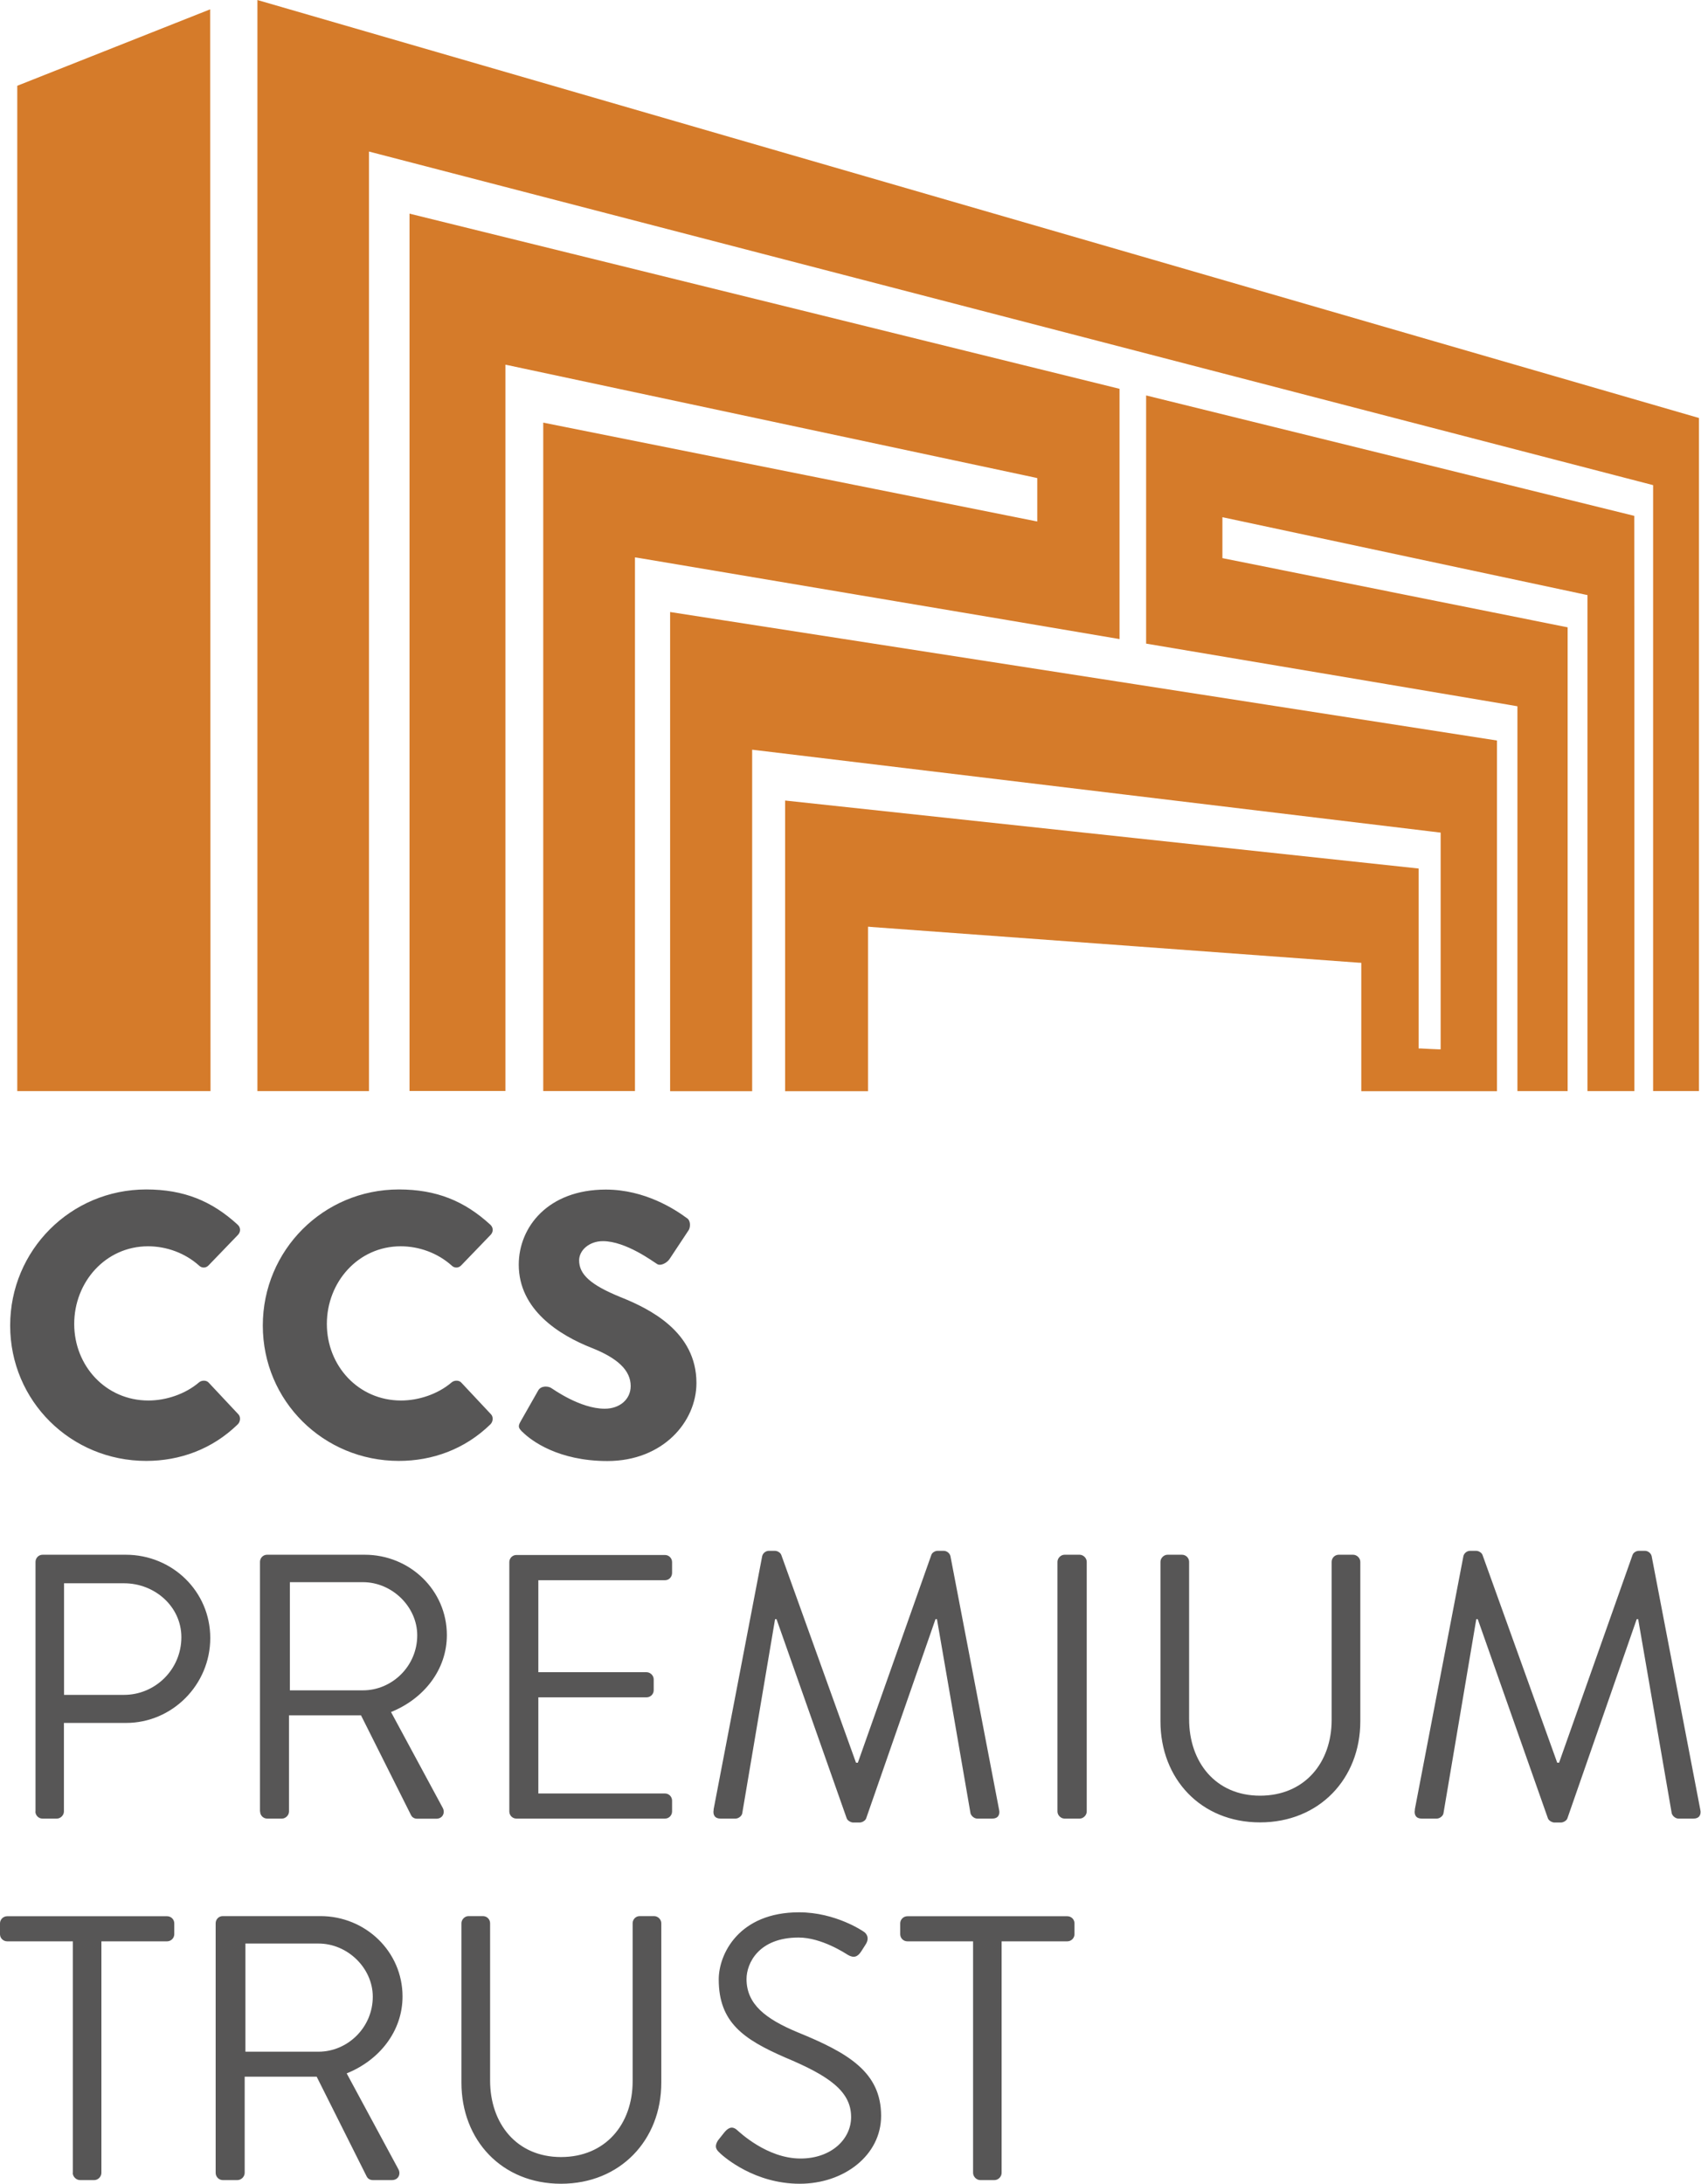
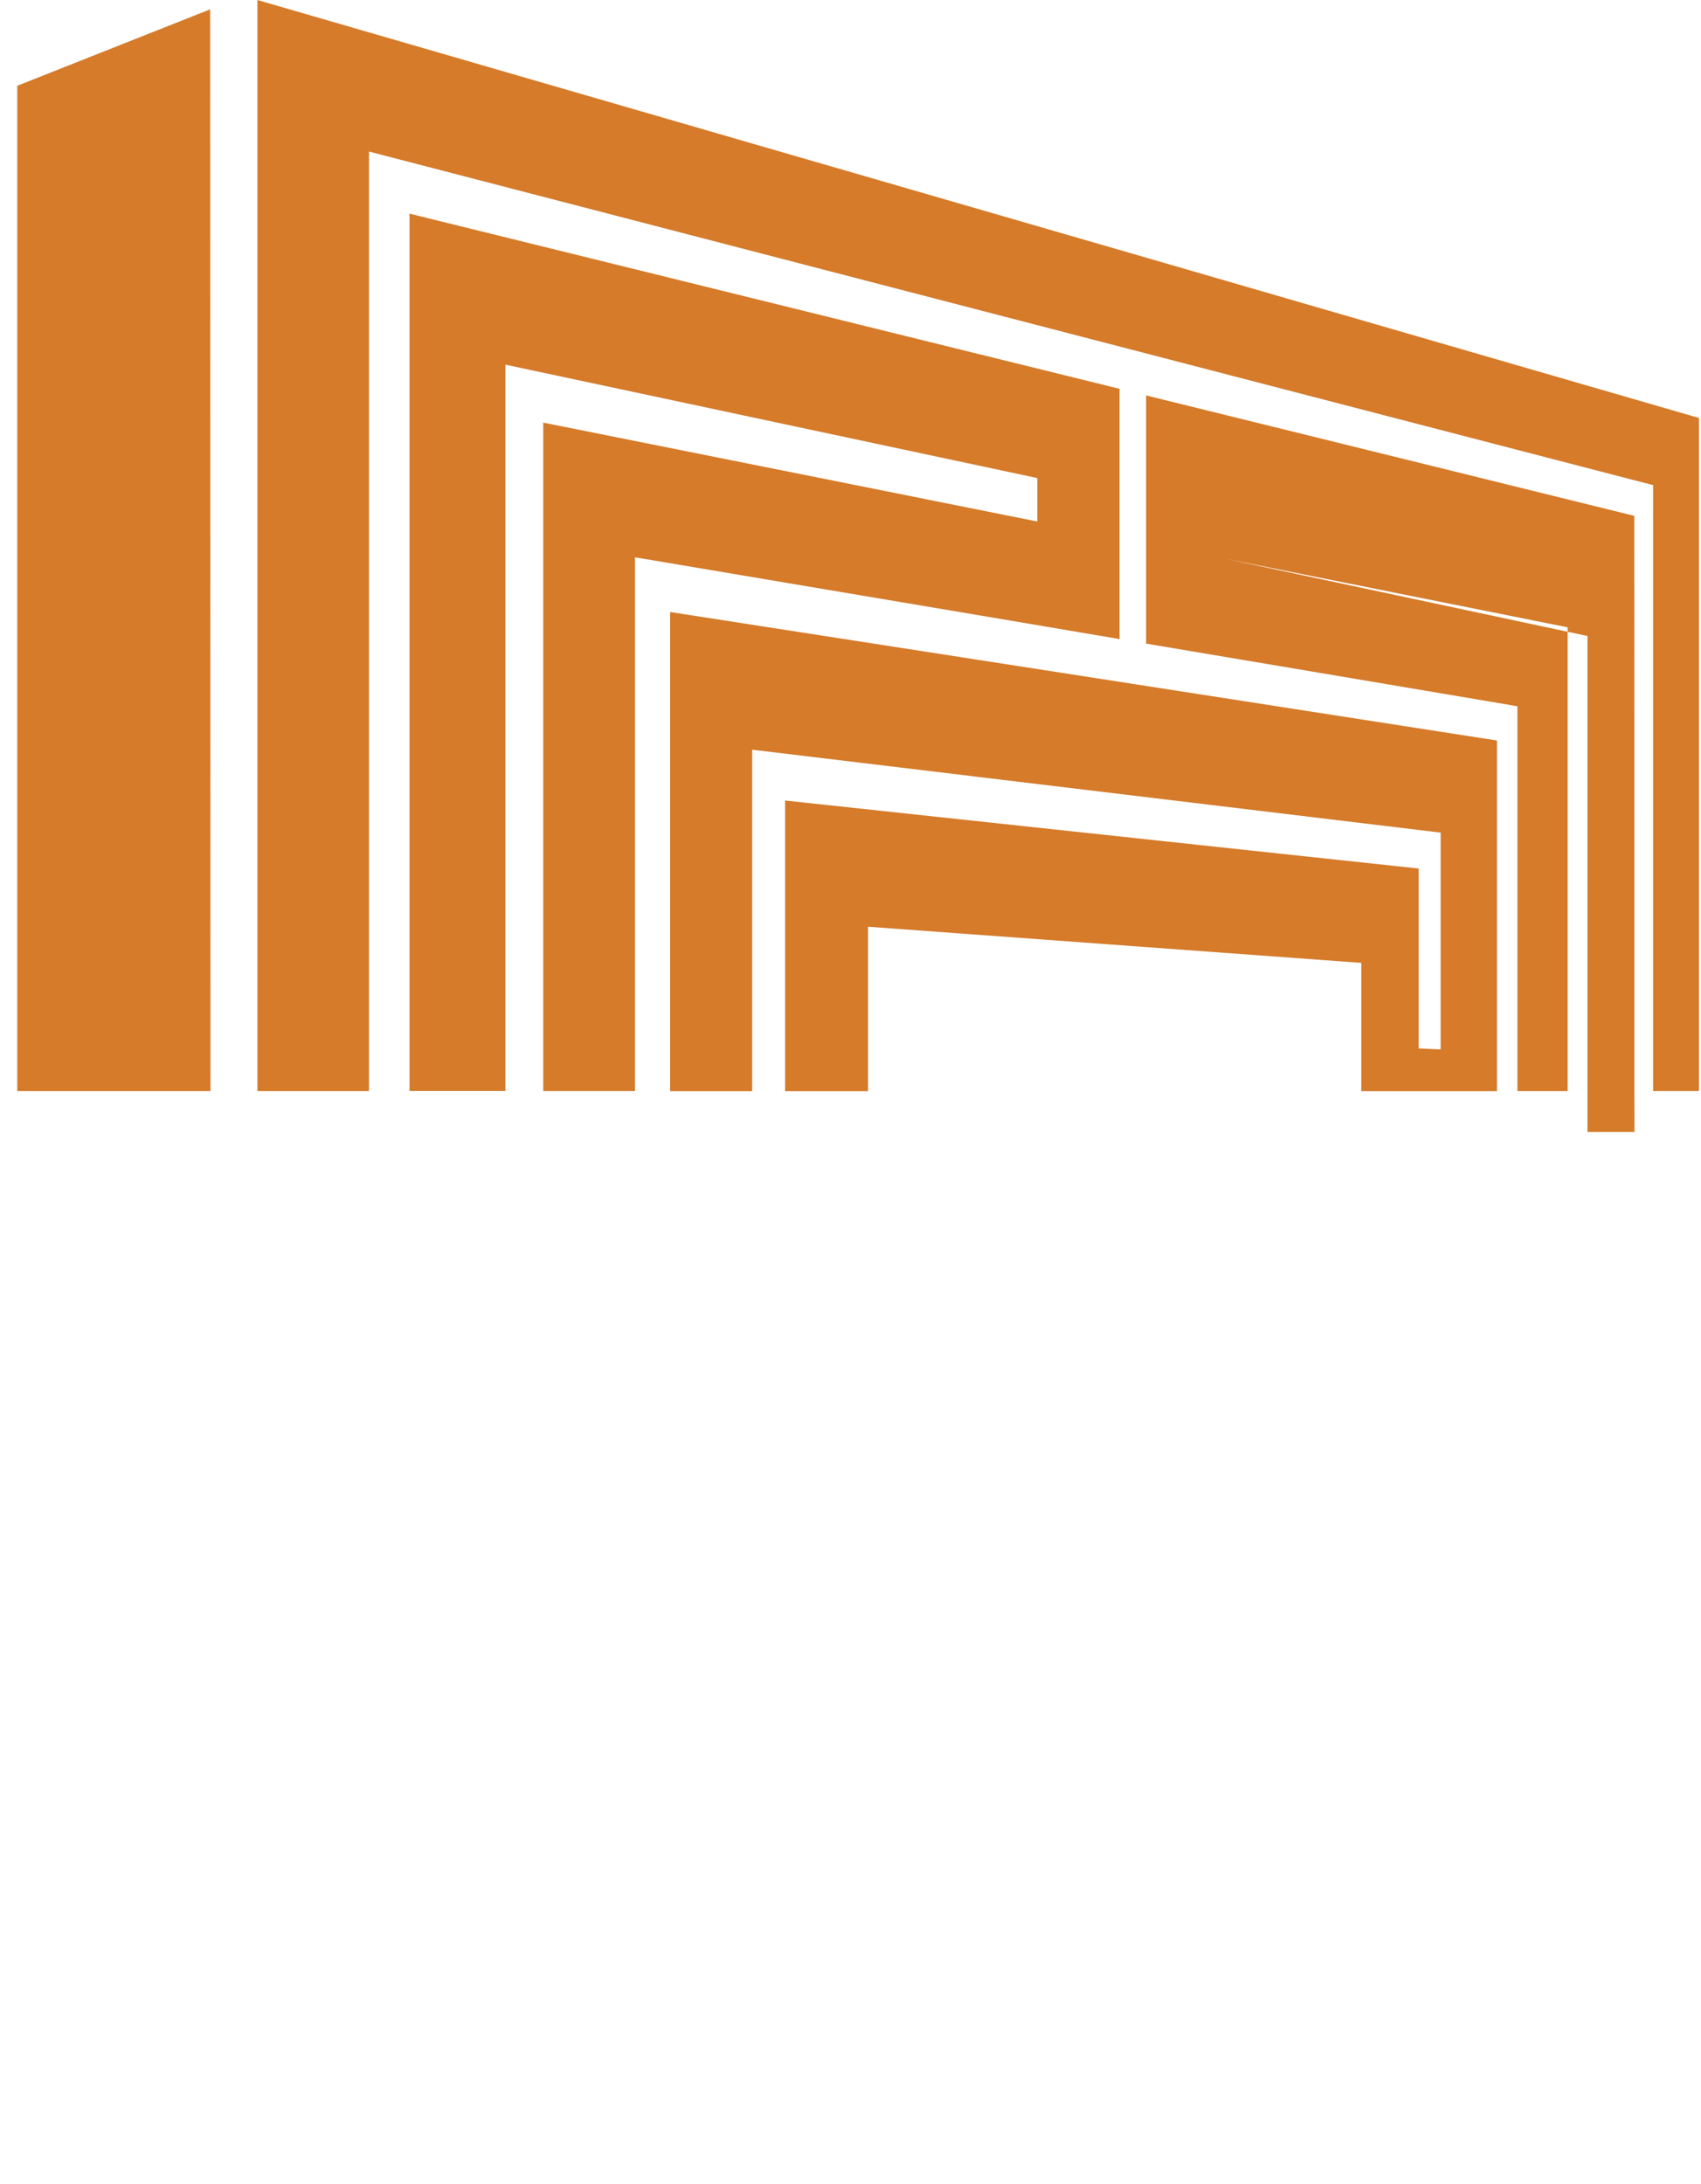
<svg xmlns="http://www.w3.org/2000/svg" id="Vrstva_2" width="49mm" height="62.89mm" viewBox="0 0 138.9 178.27">
  <g id="Vrstva_1-2">
-     <path d="M61.42,89.07v-27.87l.25.03c10.89,1.31,20.99,2.53,30.4,3.66,8.77,1.06,16.97,2.04,24.66,2.97.25.03.48.06.74.09.05,0,.11.01.17.02v17.69c-.06,0-.11,0-.17,0-.49-.02-.99-.04-1.47-.07-.05,0-.11,0-.16,0v-14.69c-7.3-.78-15.08-1.62-23.32-2.5-8.84-.95-18.28-1.96-28.41-3.05v23.73h6.77v-13.43c.08,0,.17.01.24.02,7.52.55,14.67,1.07,21.45,1.57,6.43.47,12.56.92,18.41,1.35.06,0,.12,0,.18.01v10.48h11.08v-28.63c-9.05-1.41-18.86-2.93-29.46-4.58-11.55-1.79-24.2-3.76-38.06-5.91v39.12h6.72ZM41.27,89.07V29.77c.1.02.2.04.3.06.42.09.83.18,1.26.27,7.8,1.66,15.24,3.25,22.33,4.76,6.73,1.44,13.17,2.81,19.33,4.12.07.01.14.03.21.05v3.54c-.07-.01-.14-.03-.21-.04-5.96-1.19-12.18-2.44-18.68-3.74-6.8-1.36-13.95-2.79-21.45-4.29v54.57h7.49v-43.57c.08.01.18.03.27.04,7.33,1.24,14.33,2.42,21.01,3.54,6.36,1.07,12.47,2.1,18.29,3.09v-20.43c-8.17-2.01-16.86-4.16-26.1-6.44-9.89-2.44-20.52-5.06-31.88-7.86v71.62h7.83ZM133.46,89.07v-19.92c0-9,0-18.02-.01-27.04-5.78-1.42-11.86-2.93-18.28-4.51-6.78-1.67-13.97-3.44-21.58-5.32v20.26c5.41.91,10.62,1.79,15.62,2.63,4.79.81,9.42,1.59,13.86,2.34.23.04.46.08.69.12.05,0,.11.02.15.03v31.41h4.1v-37.86c-4.24-.85-8.63-1.73-13.18-2.64-4.75-.95-9.69-1.94-14.82-2.97-.06-.01-.13-.03-.19-.04v-3.34c.06.01.13.03.19.04,5.3,1.13,10.39,2.22,15.28,3.26,4.69,1,9.19,1.96,13.55,2.89.21.05.42.09.65.14.04,0,.1.02.14.03v40.49h3.84ZM134.99,39.61v49.46h3.74v-54.95c-13.5-3.91-28.79-8.34-46.22-13.4C72.34,14.88,48.8,8.06,21.02,0v89.07h9.11V12.37c23.93,6.22,44.59,11.58,62.57,16.25,15.79,4.1,29.78,7.74,42.28,10.98ZM17.16.76l.03,88.31H1.41V7S17.16.76,17.16.76Z" fill="#d57b2a" fill-rule="evenodd" stroke-width="0" />
-     <path d="M79.46,177.38c0,.31.28.59.58.59h1.17c.31,0,.58-.28.58-.59v-18.9h5.36c.34,0,.59-.28.59-.58v-.89c0-.31-.25-.58-.59-.58h-13.05c-.34,0-.59.28-.59.58v.89c0,.31.25.58.59.58h5.36v18.9ZM58.8,175.78c.4.37,2.86,2.49,6.5,2.49s6.65-2.34,6.65-5.54c0-3.57-2.68-5.14-6.83-6.83-2.59-1.08-4.16-2.28-4.16-4.34,0-1.29.99-3.39,4.25-3.39,1.88,0,3.82,1.29,4.03,1.42.49.28.8.15,1.08-.28.12-.18.25-.4.37-.58.37-.58,0-.95-.18-1.05,0,0-2.25-1.57-5.26-1.57-4.9,0-6.56,3.39-6.56,5.48,0,3.51,2.03,4.89,5.42,6.37,3.54,1.48,5.39,2.74,5.39,4.86,0,1.82-1.63,3.39-4.13,3.39-2.74,0-4.99-2.16-5.2-2.34-.43-.37-.77-.12-1.08.28-.15.18-.31.4-.46.58-.37.58-.06.83.18,1.05ZM37.68,170.02c0,4.68,3.29,8.25,8.13,8.25s8.19-3.57,8.19-8.25v-13.02c0-.31-.28-.58-.59-.58h-1.17c-.34,0-.58.28-.58.58v12.9c0,3.51-2.22,6.19-5.85,6.19s-5.79-2.74-5.79-6.25v-12.84c0-.31-.25-.58-.59-.58h-1.17c-.31,0-.58.28-.58.58v13.02ZM20.04,167.5v-8.84h5.97c2.37,0,4.43,2,4.43,4.34,0,2.52-2.06,4.49-4.43,4.49h-5.97ZM17.61,177.38c0,.31.25.59.58.59h1.2c.31,0,.59-.28.59-.59v-7.85h5.88l4.09,8.16c.06.12.22.28.49.28h1.57c.52,0,.74-.49.52-.89l-4.22-7.82c2.68-1.08,4.56-3.45,4.56-6.28,0-3.66-3.02-6.56-6.71-6.56h-7.97c-.34,0-.58.28-.58.58v20.38ZM5.94,177.38c0,.31.28.59.59.59h1.17c.31,0,.58-.28.58-.59v-18.9h5.36c.34,0,.59-.28.59-.58v-.89c0-.31-.25-.58-.59-.58H.59c-.34,0-.59.28-.59.58v.89c0,.31.25.58.59.58h5.36v18.9ZM115.54,147.72c-.09.43.09.74.55.74h1.23c.25,0,.52-.22.55-.43l2.68-15.85h.12l5.73,16.26c.06.18.34.34.52.34h.55c.18,0,.46-.15.52-.34l5.66-16.26h.12l2.74,15.85c.06.22.31.43.55.43h1.23c.46,0,.65-.31.55-.74l-3.97-20.69c-.06-.25-.31-.43-.55-.43h-.49c-.22,0-.46.15-.52.34l-6,16.96h-.15l-6.1-16.96c-.06-.18-.31-.34-.52-.34h-.49c-.25,0-.49.18-.55.43l-3.97,20.69ZM94.76,140.52c0,4.68,3.29,8.25,8.13,8.25s8.19-3.57,8.19-8.25v-13.02c0-.31-.28-.58-.59-.58h-1.17c-.34,0-.58.28-.58.58v12.9c0,3.51-2.22,6.19-5.85,6.19s-5.79-2.74-5.79-6.25v-12.84c0-.31-.25-.58-.59-.58h-1.17c-.31,0-.58.28-.58.58v13.02ZM86.35,147.88c0,.31.28.58.58.58h1.23c.31,0,.58-.28.58-.58v-20.38c0-.31-.28-.58-.58-.58h-1.23c-.31,0-.58.28-.58.58v20.38ZM58.28,147.72c-.09.43.09.74.55.74h1.23c.25,0,.52-.22.55-.43l2.68-15.85h.12l5.73,16.26c.06.18.34.34.52.34h.55c.18,0,.46-.15.52-.34l5.66-16.26h.12l2.74,15.85c.06.22.31.43.55.43h1.23c.46,0,.65-.31.55-.74l-3.97-20.69c-.06-.25-.31-.43-.55-.43h-.49c-.22,0-.46.15-.52.34l-6,16.96h-.15l-6.1-16.96c-.06-.18-.31-.34-.52-.34h-.49c-.25,0-.49.18-.55.43l-3.97,20.69ZM41.59,147.88c0,.31.25.58.58.58h12.13c.34,0,.58-.28.58-.58v-.89c0-.31-.25-.58-.58-.58h-10.34v-7.85h8.84c.31,0,.58-.25.58-.58v-.89c0-.31-.28-.58-.58-.58h-8.84v-7.51h10.34c.34,0,.58-.28.58-.59v-.89c0-.31-.25-.58-.58-.58h-12.13c-.34,0-.58.28-.58.58v20.38ZM23.67,138v-8.84h5.97c2.37,0,4.43,2,4.43,4.34,0,2.52-2.06,4.49-4.43,4.49h-5.97ZM21.24,147.88c0,.31.25.58.58.58h1.2c.31,0,.58-.28.58-.58v-7.85h5.88l4.09,8.16c.06.12.22.28.49.28h1.57c.52,0,.74-.49.52-.89l-4.22-7.82c2.68-1.08,4.56-3.45,4.56-6.28,0-3.66-3.02-6.56-6.71-6.56h-7.97c-.34,0-.58.28-.58.58v20.38ZM5.23,138.36v-9.11h4.9c2.52,0,4.68,1.91,4.68,4.4,0,2.65-2.15,4.71-4.68,4.71h-4.9ZM2.89,147.88c0,.31.25.58.58.58h1.17c.31,0,.58-.28.58-.58v-7.23h5.08c3.76,0,6.87-3.11,6.87-6.93s-3.11-6.8-6.9-6.8H3.48c-.34,0-.58.28-.58.58v20.38ZM42.67,116.9c.71.71,2.92,2.37,6.93,2.37,4.53,0,7.27-3.2,7.27-6.37,0-4.19-3.82-6.06-6.22-7.02-2.43-.99-3.36-1.85-3.36-2.99,0-.83.83-1.57,1.94-1.57,1.88,0,4.13,1.69,4.4,1.85.28.22.83-.06,1.05-.4l1.57-2.37c.12-.22.18-.77-.19-.98-.92-.68-3.39-2.31-6.59-2.31-4.74,0-7.11,3.08-7.11,6.13,0,3.69,3.32,5.76,5.97,6.8,2.09.83,3.17,1.82,3.17,3.11,0,1.08-.89,1.85-2.12,1.85-2.03,0-4.25-1.63-4.37-1.69-.22-.15-.8-.22-1.05.18l-1.45,2.55c-.25.43-.15.55.15.86ZM21.46,108.21c0,6.16,4.96,11.05,11.11,11.05,2.74,0,5.39-.95,7.48-2.99.22-.22.25-.62.03-.83l-2.4-2.56c-.18-.22-.58-.22-.8-.03-1.11.95-2.68,1.48-4.13,1.48-3.48,0-6.06-2.83-6.06-6.25s2.56-6.34,6.03-6.34c1.51,0,3.02.55,4.16,1.57.22.22.55.22.77,0l2.4-2.49c.25-.25.25-.62-.03-.86-2.09-1.91-4.37-2.86-7.45-2.86-6.16,0-11.11,4.96-11.11,11.11ZM.83,108.21c0,6.16,4.96,11.05,11.11,11.05,2.74,0,5.39-.95,7.48-2.99.22-.22.25-.62.03-.83l-2.4-2.56c-.18-.22-.58-.22-.8-.03-1.11.95-2.68,1.48-4.13,1.48-3.48,0-6.06-2.83-6.06-6.25s2.56-6.34,6.03-6.34c1.51,0,3.02.55,4.16,1.57.22.22.55.22.77,0l2.4-2.49c.25-.25.25-.62-.03-.86-2.09-1.91-4.37-2.86-7.45-2.86-6.16,0-11.11,4.96-11.11,11.11Z" fill="#575656" stroke-width="0" />
+     <path d="M61.42,89.07v-27.87l.25.03c10.89,1.31,20.99,2.53,30.4,3.66,8.77,1.06,16.97,2.04,24.66,2.97.25.03.48.06.74.09.05,0,.11.01.17.02v17.69c-.06,0-.11,0-.17,0-.49-.02-.99-.04-1.47-.07-.05,0-.11,0-.16,0v-14.69c-7.3-.78-15.08-1.62-23.32-2.5-8.84-.95-18.28-1.96-28.41-3.05v23.73h6.77v-13.43c.08,0,.17.01.24.02,7.52.55,14.67,1.07,21.45,1.57,6.43.47,12.56.92,18.41,1.35.06,0,.12,0,.18.01v10.48h11.08v-28.63c-9.05-1.41-18.86-2.93-29.46-4.58-11.55-1.79-24.2-3.76-38.06-5.91v39.12h6.72ZM41.27,89.07V29.77c.1.02.2.04.3.06.42.09.83.18,1.26.27,7.8,1.66,15.24,3.25,22.33,4.76,6.73,1.44,13.17,2.81,19.33,4.12.07.01.14.03.21.05v3.54c-.07-.01-.14-.03-.21-.04-5.96-1.19-12.18-2.44-18.68-3.74-6.8-1.36-13.95-2.79-21.45-4.29v54.57h7.49v-43.57c.08.01.18.03.27.04,7.33,1.24,14.33,2.42,21.01,3.54,6.36,1.07,12.47,2.1,18.29,3.09v-20.43c-8.17-2.01-16.86-4.16-26.1-6.44-9.89-2.44-20.52-5.06-31.88-7.86v71.62h7.83ZM133.46,89.07v-19.92c0-9,0-18.02-.01-27.04-5.78-1.42-11.86-2.93-18.28-4.51-6.78-1.67-13.97-3.44-21.58-5.32v20.26c5.41.91,10.62,1.79,15.62,2.63,4.79.81,9.42,1.59,13.86,2.34.23.04.46.08.69.12.05,0,.11.02.15.03v31.41h4.1v-37.86c-4.24-.85-8.63-1.73-13.18-2.64-4.75-.95-9.69-1.94-14.82-2.97-.06-.01-.13-.03-.19-.04c.06.01.13.03.19.04,5.3,1.13,10.39,2.22,15.28,3.26,4.69,1,9.19,1.96,13.55,2.89.21.05.42.09.65.14.04,0,.1.02.14.03v40.49h3.84ZM134.99,39.61v49.46h3.74v-54.95c-13.5-3.91-28.79-8.34-46.22-13.4C72.34,14.88,48.8,8.06,21.02,0v89.07h9.11V12.37c23.93,6.22,44.59,11.58,62.57,16.25,15.79,4.1,29.78,7.74,42.28,10.98ZM17.16.76l.03,88.31H1.41V7S17.16.76,17.16.76Z" fill="#d57b2a" fill-rule="evenodd" stroke-width="0" />
  </g>
</svg>